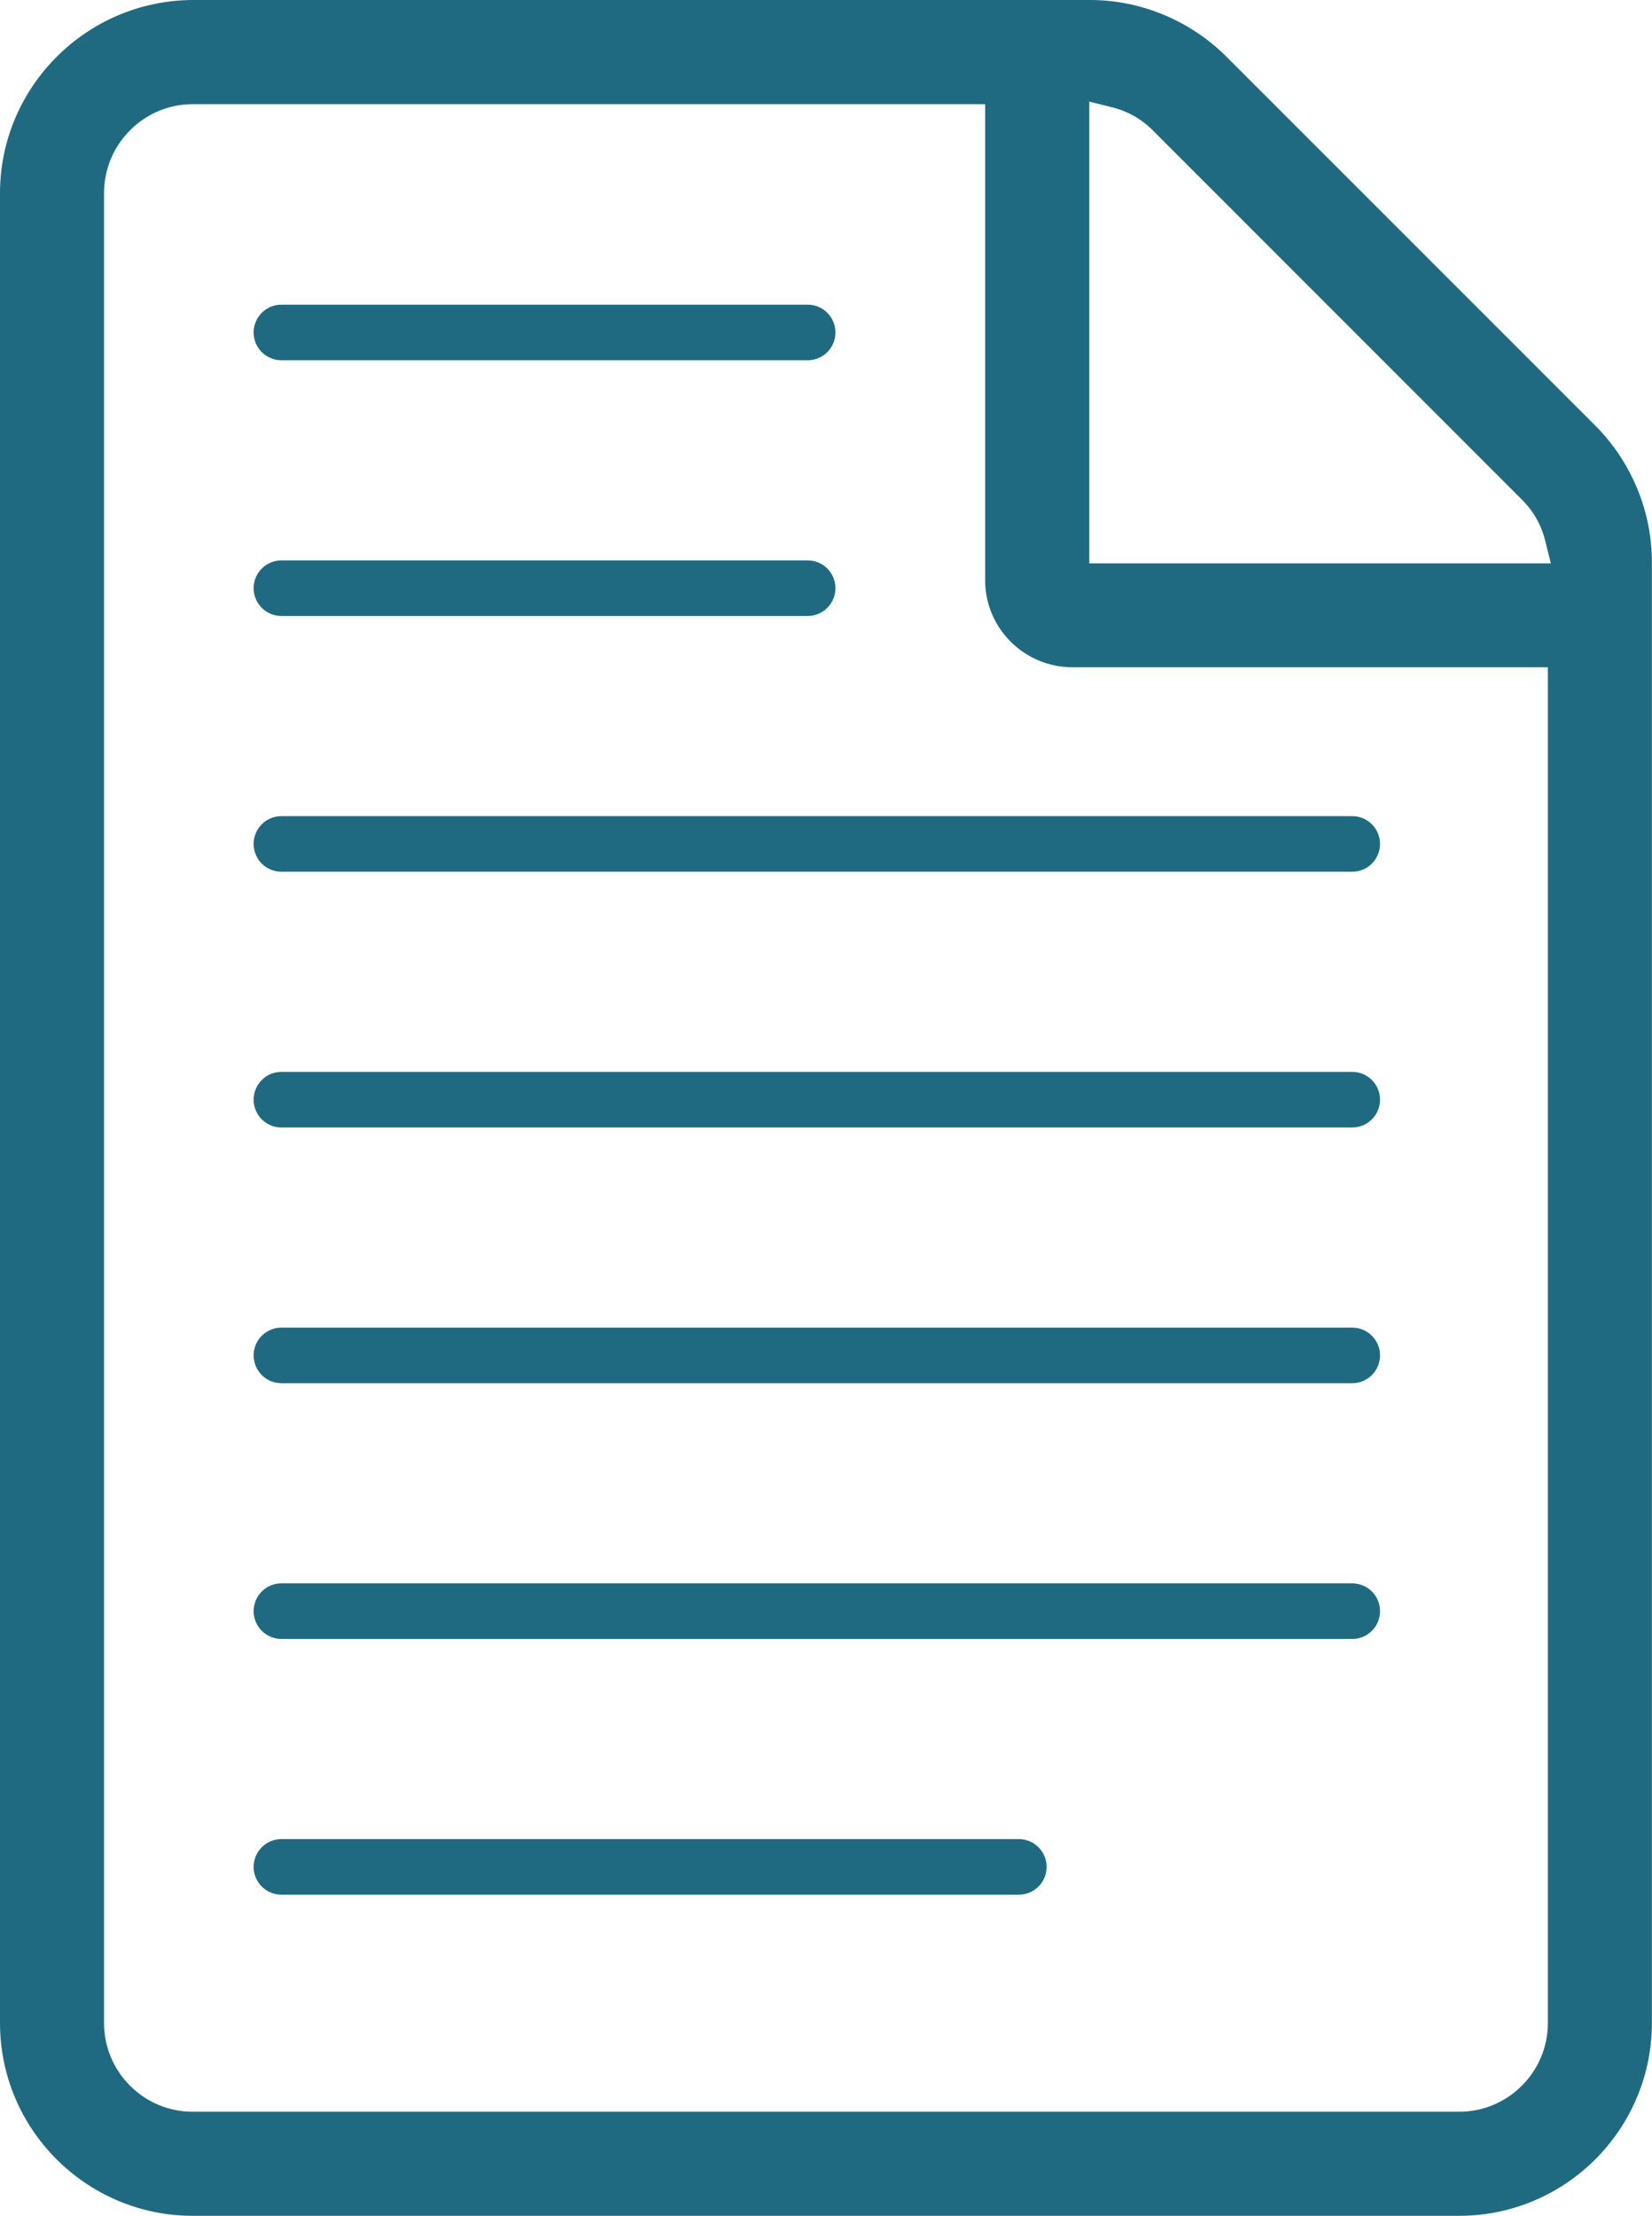
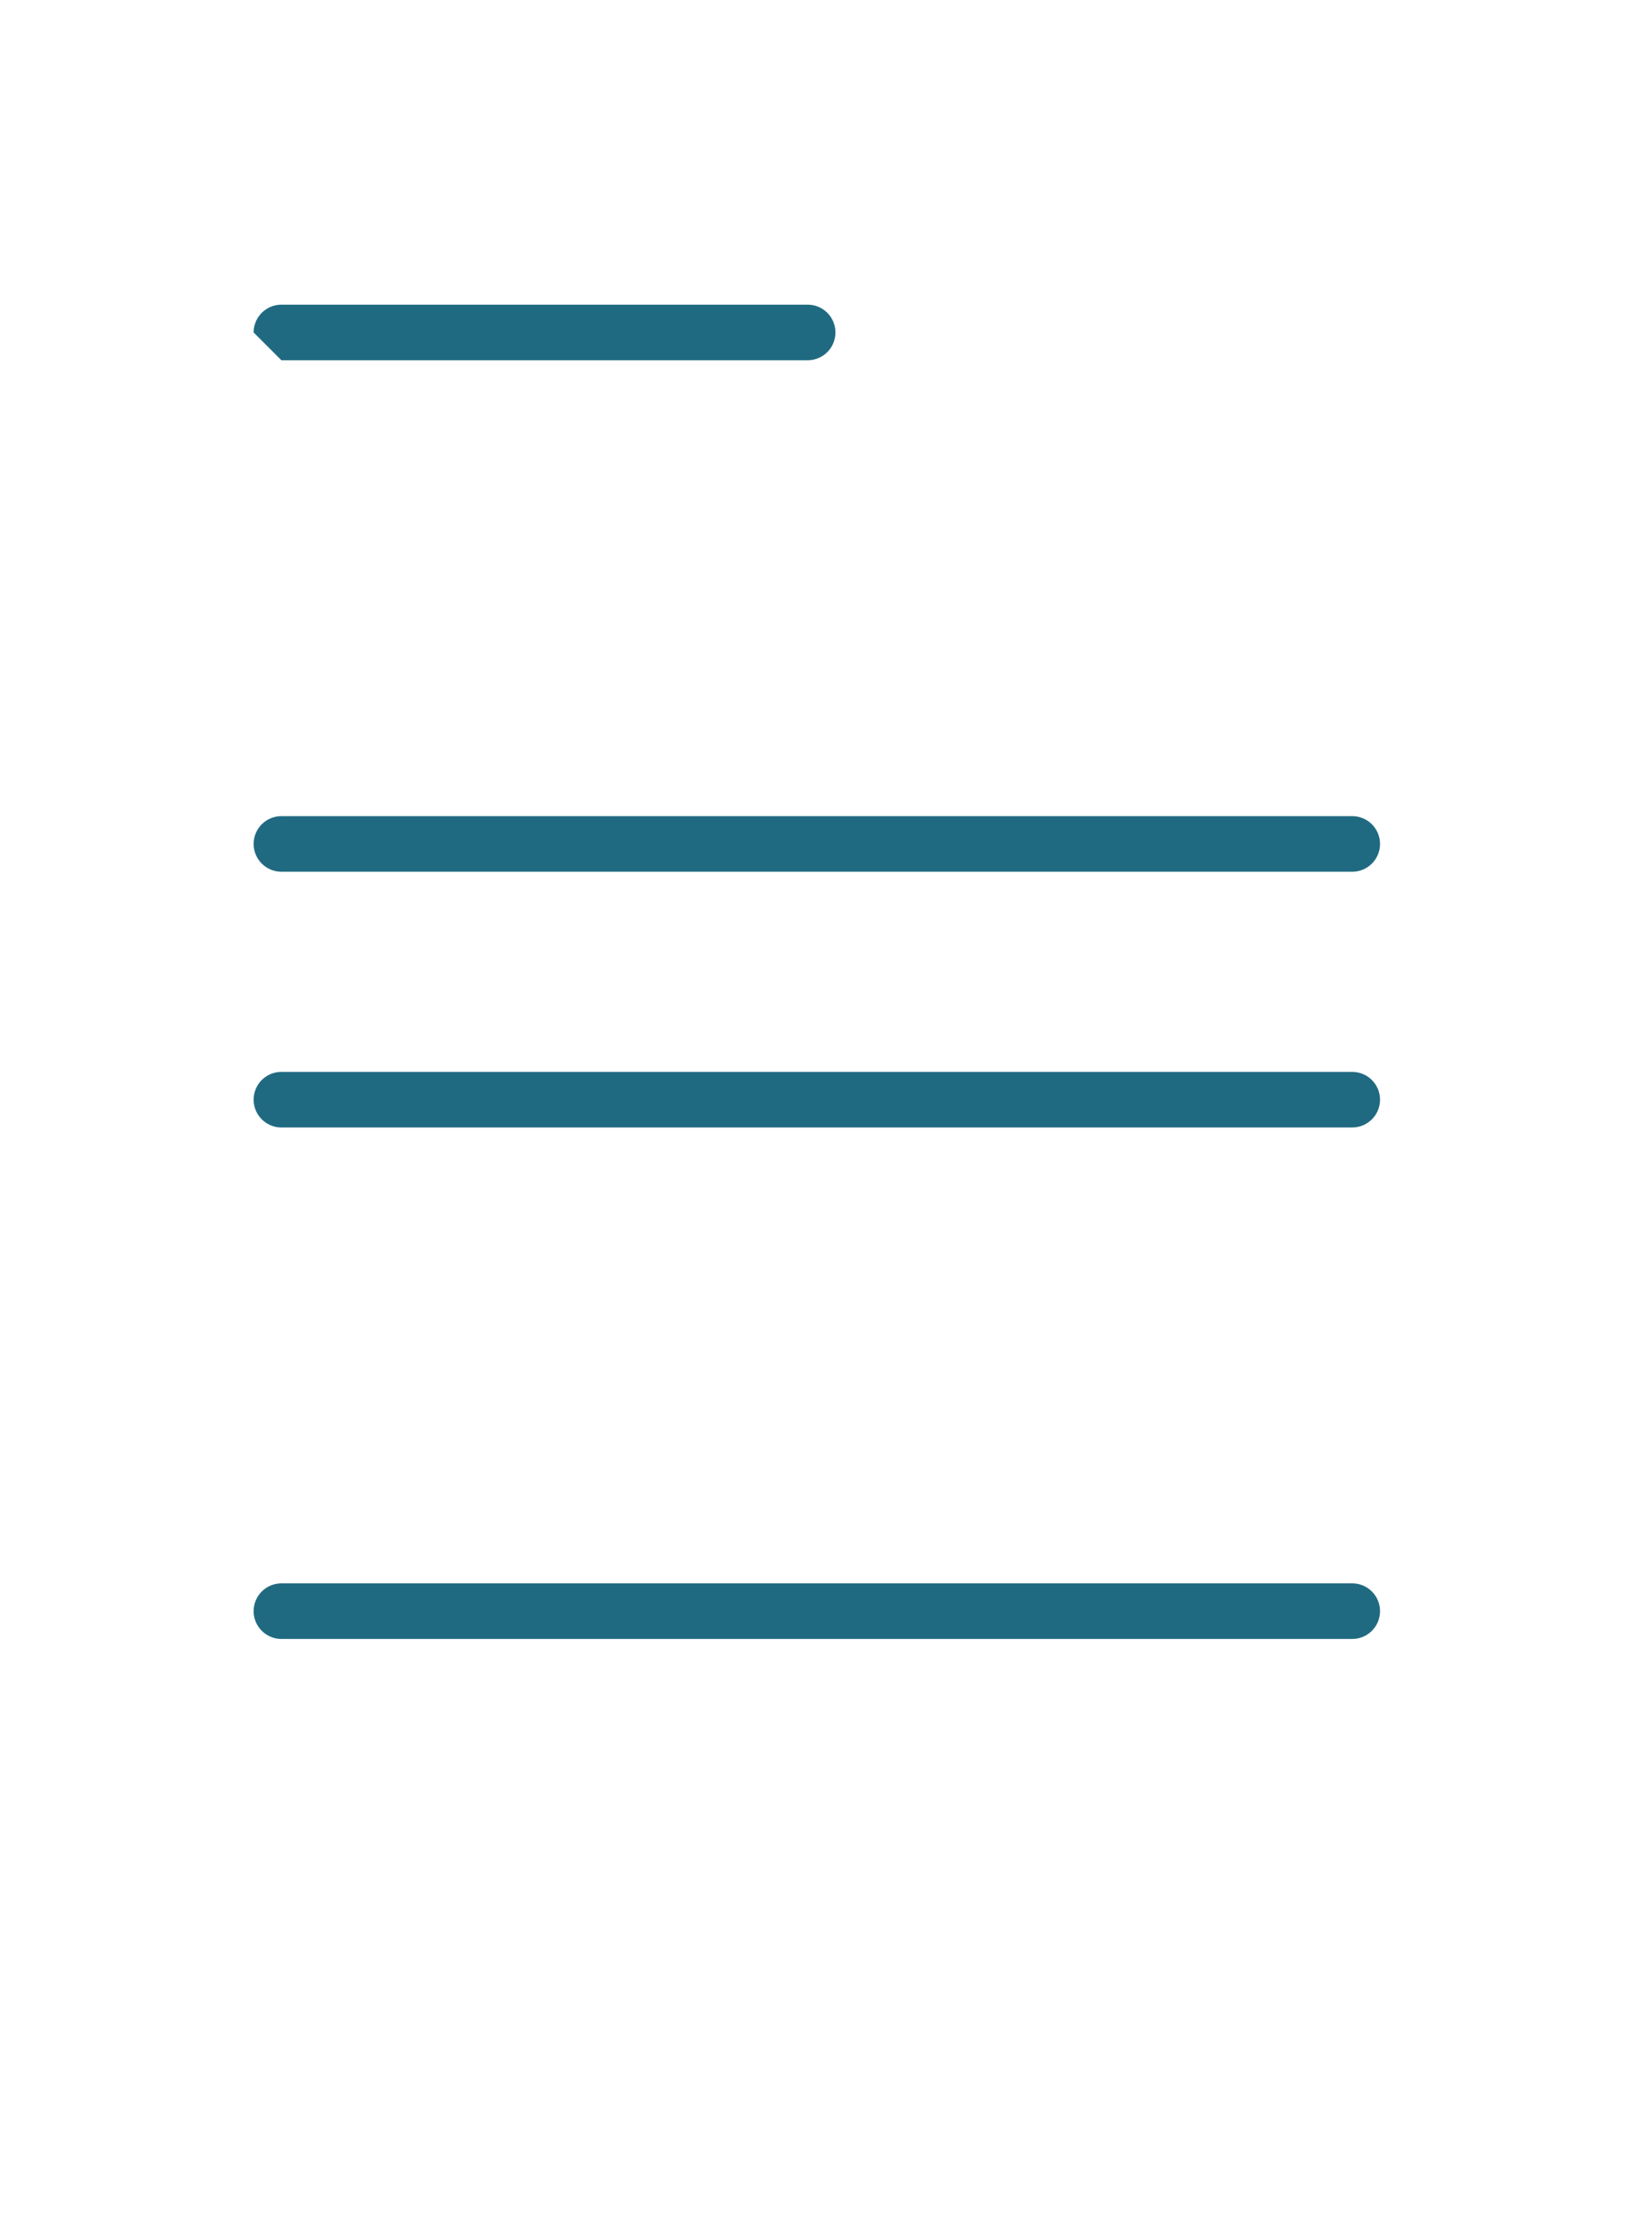
<svg xmlns="http://www.w3.org/2000/svg" version="1.1" id="Layer_1" x="0px" y="0px" viewBox="0 0 148.64 199.28" style="enable-background:new 0 0 148.64 199.28;" xml:space="preserve">
  <style type="text/css">
	.st0{fill:#206A81;}
</style>
  <g>
-     <path class="st0" d="M143.54,38.28L110.35,5.1c-3.24-3.24-7.7-5.1-12.24-5.1H17.34C7.78,0.04,0,7.83,0,17.38v164.56   c0,9.56,7.78,17.34,17.34,17.34h113.95c9.56,0,17.34-7.78,17.34-17.34V50.57C148.64,46,146.78,41.52,143.54,38.28z M139.27,181.94   c0,4.4-3.58,7.98-7.98,7.98H17.34c-4.4,0-7.98-3.58-7.98-7.98V17.38c0-4.42,3.58-8.01,7.98-8.01h71.3v42.82   c0,4.31,3.52,7.82,7.85,7.82h42.78V181.94z M98.01,50.67V9.14l2.05,0.51c1.41,0.35,2.66,1.06,3.69,2.1l33.19,33.19   c1.04,1.03,1.74,2.28,2.09,3.69l0.51,2.04H98.01z" />
-     <path class="st0" d="M25.32,32.4h47.35c1.38,0,2.5-1.12,2.5-2.5s-1.12-2.5-2.5-2.5H25.32c-1.38,0-2.5,1.12-2.5,2.5   S23.94,32.4,25.32,32.4z" />
-     <path class="st0" d="M25.32,55.4h47.35c1.38,0,2.5-1.12,2.5-2.5s-1.12-2.5-2.5-2.5H25.32c-1.38,0-2.5,1.12-2.5,2.5   S23.94,55.4,25.32,55.4z" />
-     <path class="st0" d="M121.67,119.4H25.32c-1.38,0-2.5,1.12-2.5,2.5s1.12,2.5,2.5,2.5h96.35c1.38,0,2.5-1.12,2.5-2.5   S123.05,119.4,121.67,119.4z" />
+     <path class="st0" d="M25.32,32.4h47.35c1.38,0,2.5-1.12,2.5-2.5s-1.12-2.5-2.5-2.5H25.32c-1.38,0-2.5,1.12-2.5,2.5   z" />
    <path class="st0" d="M121.67,142.4H25.32c-1.38,0-2.5,1.12-2.5,2.5s1.12,2.5,2.5,2.5h96.35c1.38,0,2.5-1.12,2.5-2.5   S123.05,142.4,121.67,142.4z" />
-     <path class="st0" d="M91.67,165.4H25.32c-1.38,0-2.5,1.12-2.5,2.5s1.12,2.5,2.5,2.5h66.35c1.38,0,2.5-1.12,2.5-2.5   S93.05,165.4,91.67,165.4z" />
    <path class="st0" d="M121.67,96.4H25.32c-1.38,0-2.5,1.12-2.5,2.5s1.12,2.5,2.5,2.5h96.35c1.38,0,2.5-1.12,2.5-2.5   S123.05,96.4,121.67,96.4z" />
    <path class="st0" d="M22.82,75.9c0,1.38,1.12,2.5,2.5,2.5h96.35c1.38,0,2.5-1.12,2.5-2.5s-1.12-2.5-2.5-2.5H25.32   C23.94,73.4,22.82,74.52,22.82,75.9z" />
  </g>
</svg>